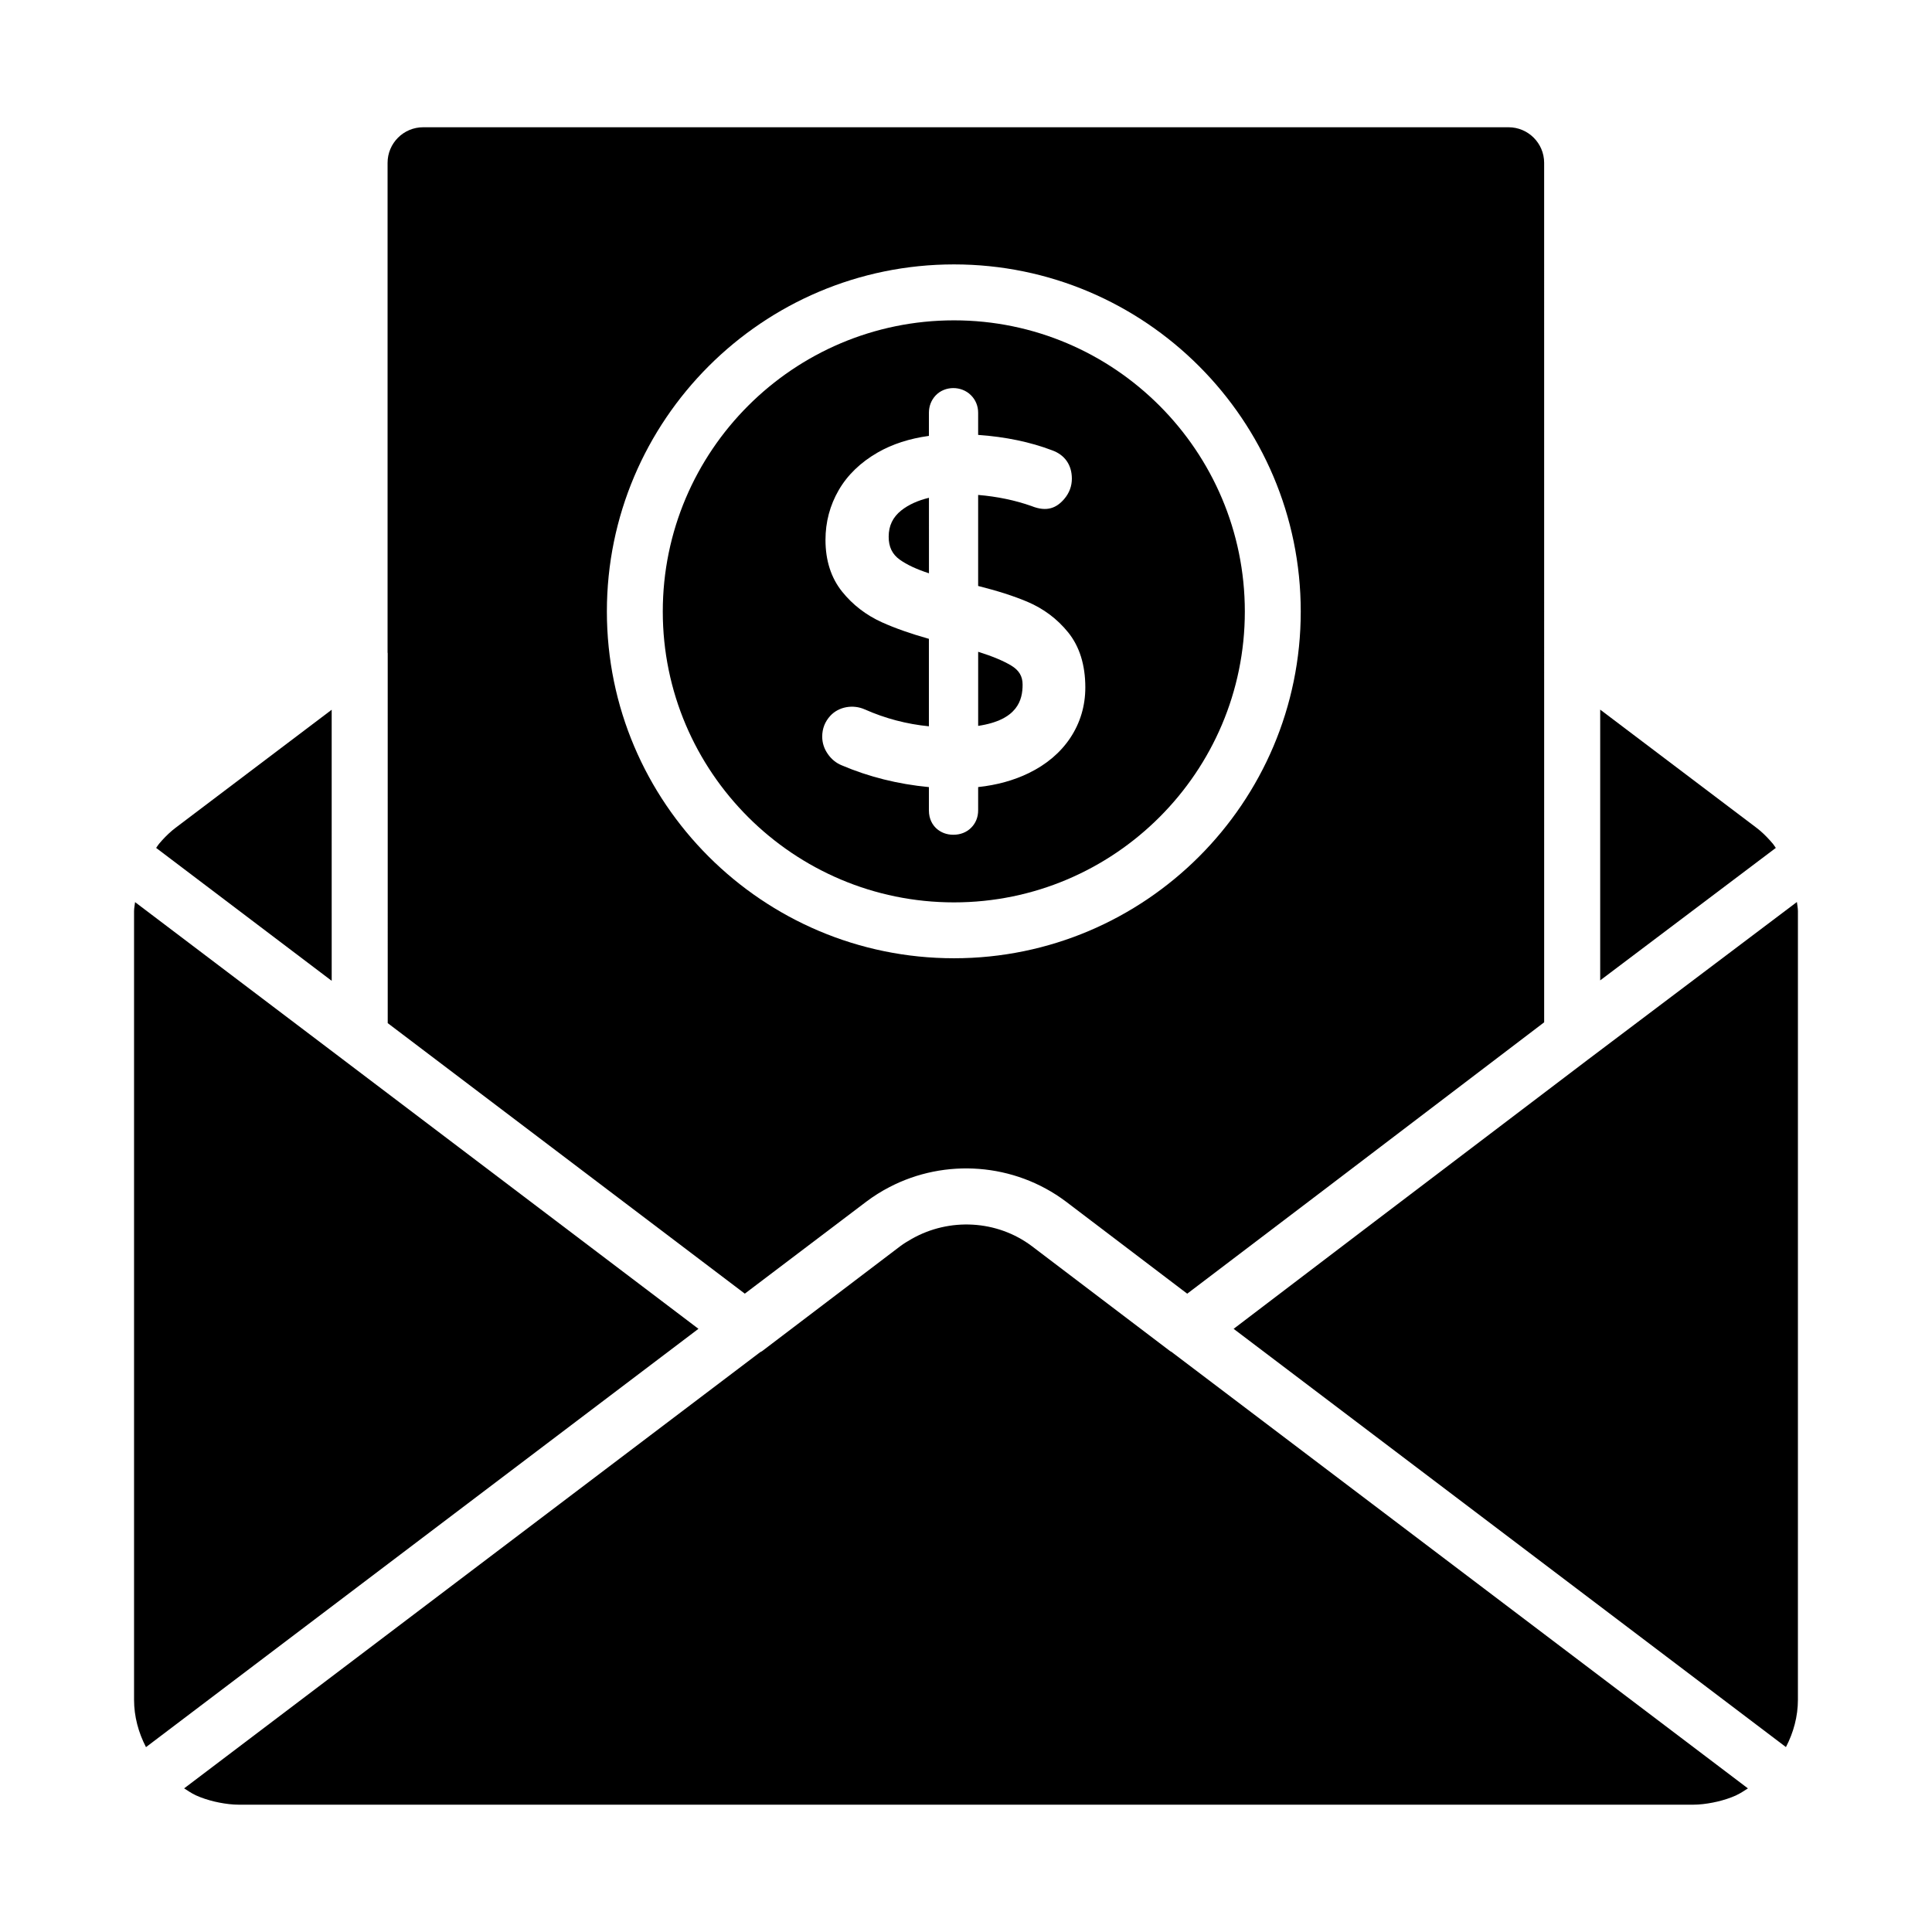
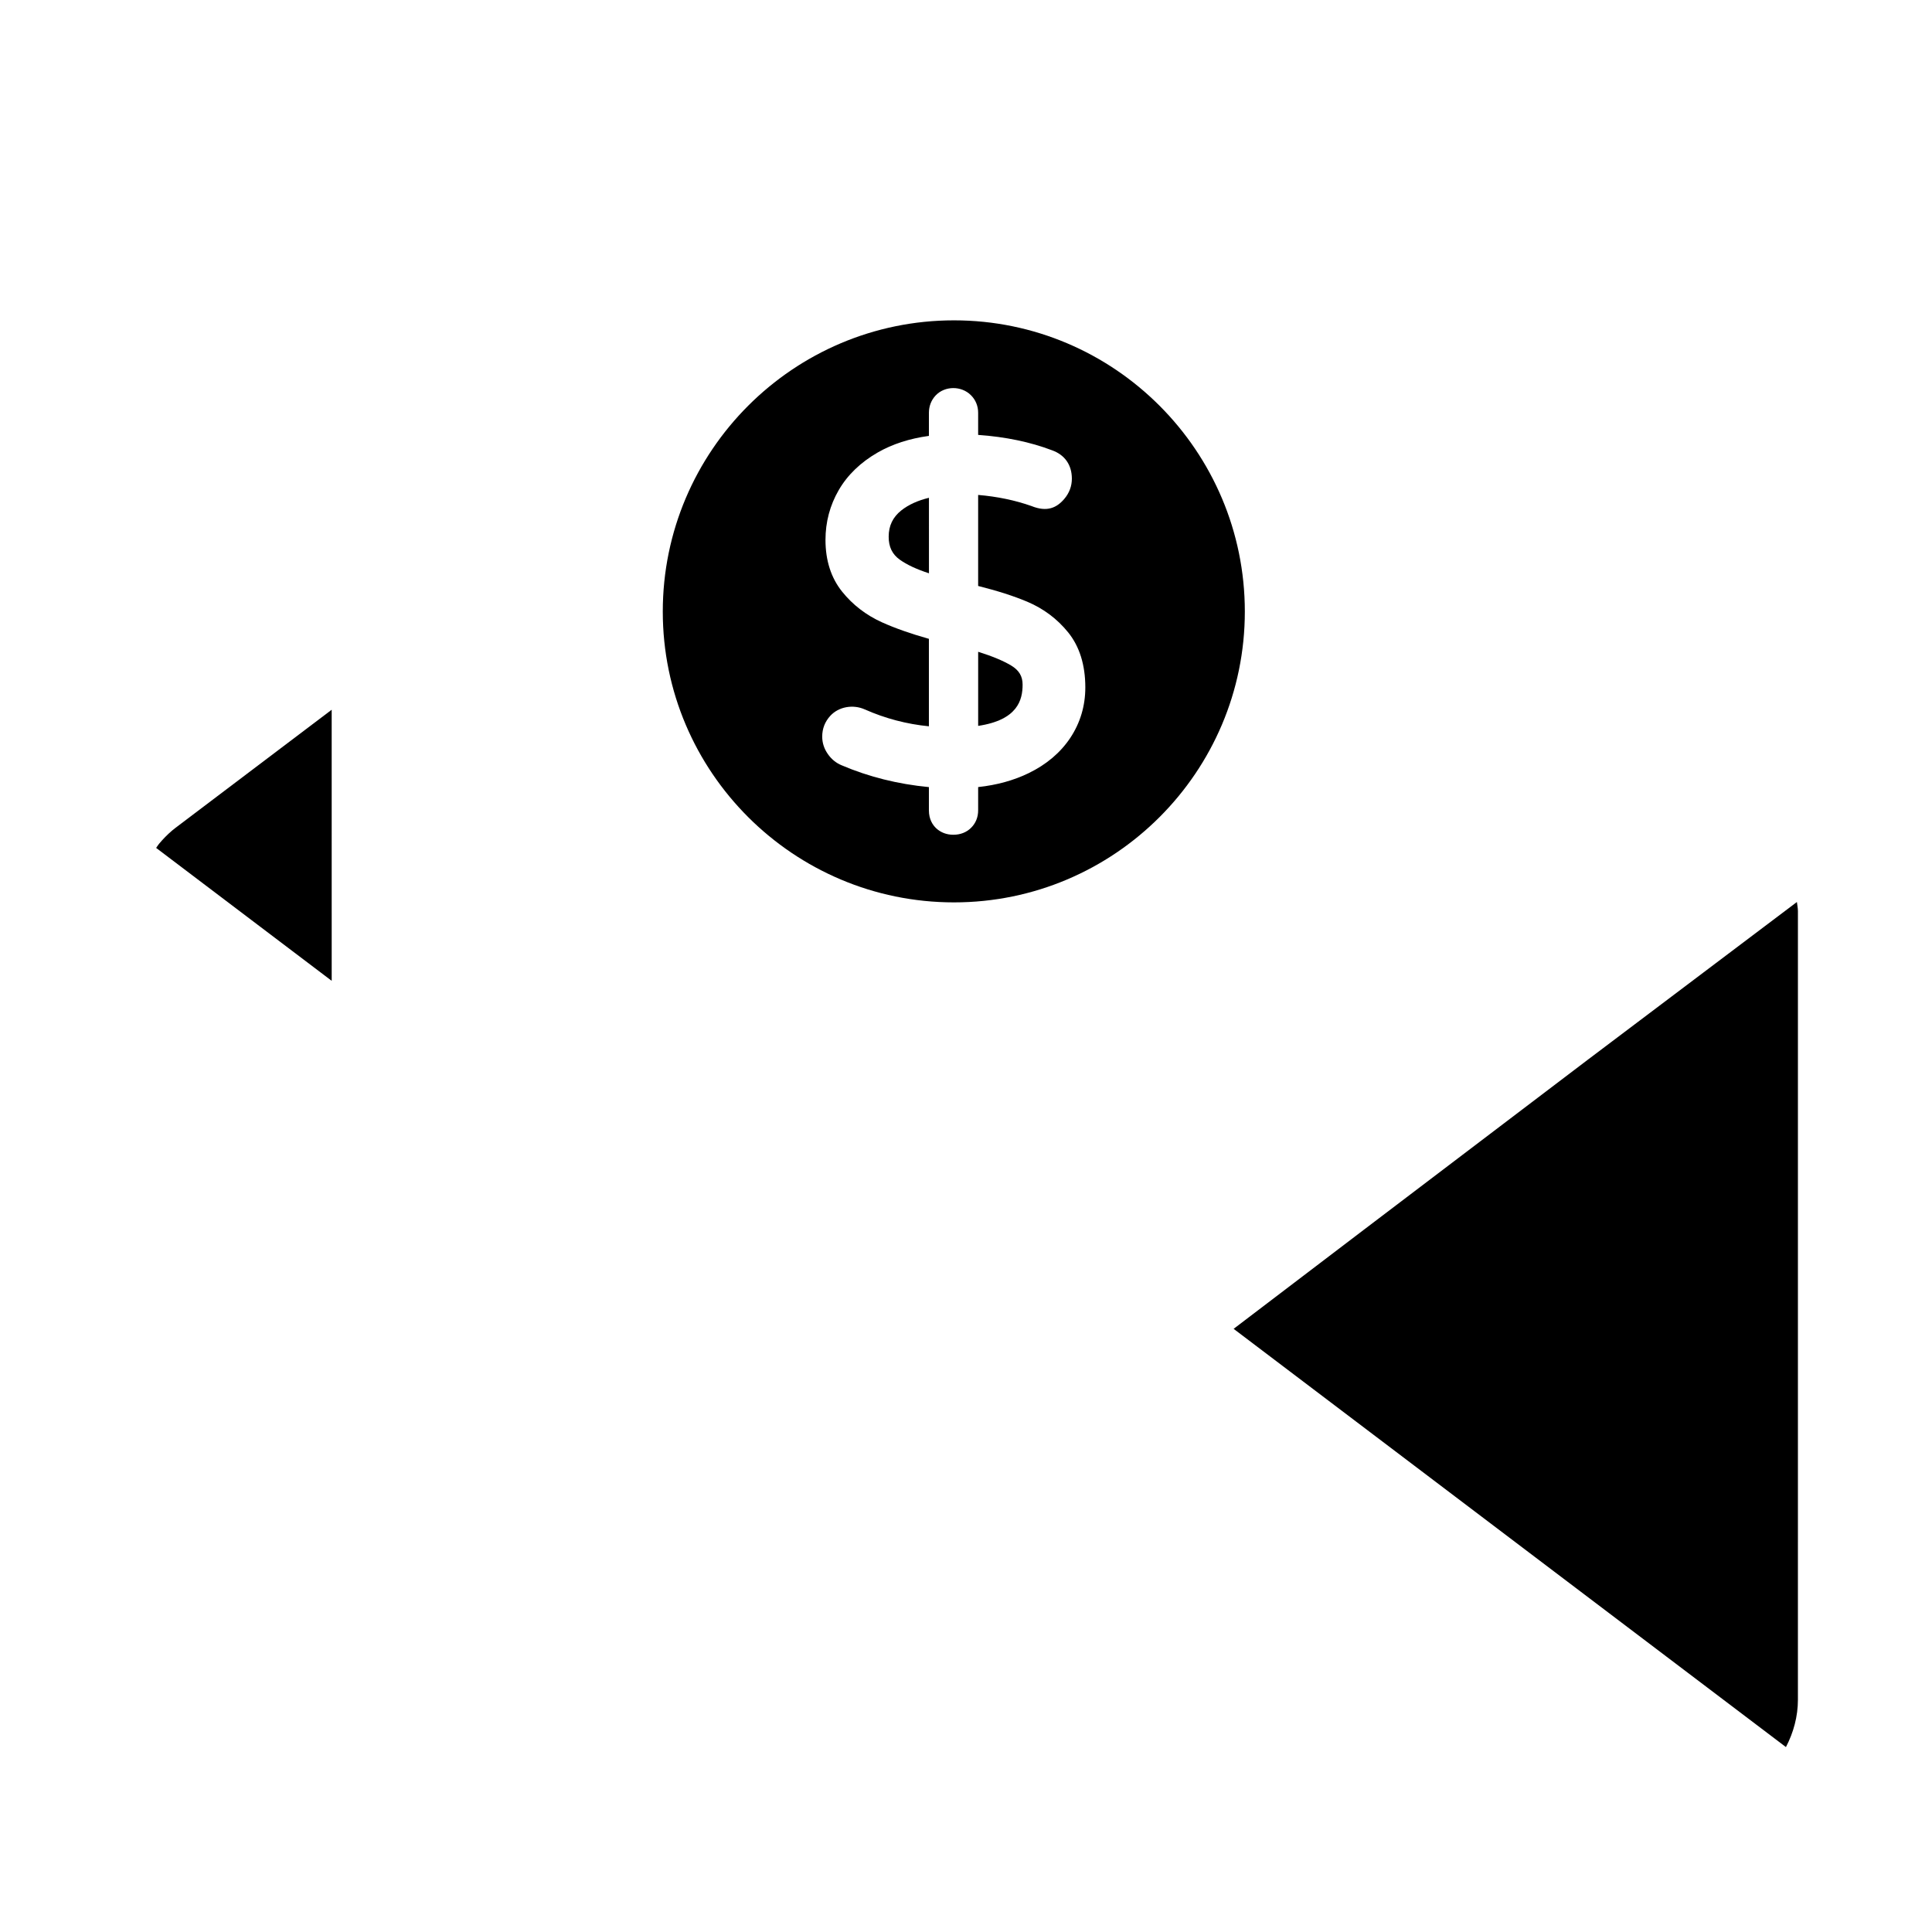
<svg xmlns="http://www.w3.org/2000/svg" fill="#000000" width="800px" height="800px" version="1.1" viewBox="144 144 512 512">
  <g>
    <path d="m390.18 275.92c-2.961 0.715-5.41 1.832-7.309 3.332-2.262 1.789-3.363 4.078-3.363 6.977 0 2.719 0.941 4.656 2.961 6.102h0.004c1.844 1.324 4.43 2.527 7.711 3.598z" />
    <path d="m396.82 383.14c42.5 0 77.074-34.574 77.074-77.074 0-42.551-34.574-77.172-77.074-77.172-42.555 0-77.176 34.621-77.176 77.172 0 42.5 34.621 77.074 77.176 77.074zm-19.082-74.219c-4.203-1.898-7.754-4.629-10.551-8.109-2.934-3.644-4.426-8.262-4.426-13.727 0-4.738 1.18-9.18 3.508-13.195 2.328-4.023 5.816-7.383 10.363-9.992 3.859-2.211 8.402-3.68 13.539-4.383v-6.117c0-1.766 0.617-3.359 1.793-4.606 2.43-2.57 6.809-2.594 9.34-0.062 1.25 1.246 1.914 2.859 1.914 4.668v5.856c7.246 0.512 13.832 1.883 19.609 4.086 3.356 1.203 5.227 3.879 5.227 7.516 0 1.984-0.676 3.793-2.008 5.363-1.996 2.34-4.547 3.562-8.695 1.887-4.34-1.531-9.109-2.523-14.133-2.941v24.121c5.106 1.285 9.469 2.68 12.996 4.168 4.312 1.82 7.965 4.555 10.855 8.129 3.019 3.734 4.551 8.645 4.551 14.594 0 4.871-1.332 9.355-3.961 13.336l-0.004 0.008c-2.617 3.934-6.34 7.086-11.066 9.379-3.938 1.914-8.426 3.152-13.371 3.684v6.172c0 1.812-0.645 3.406-1.867 4.617-1.203 1.203-2.84 1.848-4.715 1.848-1.762 0-3.336-0.598-4.547-1.727-0.887-0.848-1.922-2.336-1.922-4.738v-6.164c-8.191-0.781-15.965-2.723-23.141-5.789-1.461-0.602-2.707-1.617-3.66-3.004-0.973-1.391-1.473-2.941-1.473-4.59 0-2.102 0.719-3.953 2.141-5.504 2.25-2.449 6.039-3.086 9.148-1.699 5.41 2.398 11.109 3.894 16.984 4.473v-23.18c-4.809-1.352-8.988-2.824-12.43-4.375z" />
-     <path d="m613.9 367.69c-0.266-0.324-0.539-0.641-0.816-0.945-1.129-1.246-2.305-2.398-3.602-3.375l-41.414-31.312v71.75l46.543-35.105c-0.246-0.316-0.457-0.703-0.711-1.012z" />
    <path d="m415 325.44c0-2.231-0.934-3.797-3.019-5.062-2.074-1.25-5.012-2.477-8.758-3.648v19.637c10.484-1.562 11.777-6.898 11.777-10.926z" />
-     <path d="m454.11 502.07-36.652-27.824c-9.277-6.973-21.887-7.574-31.82-1.938-1.035 0.602-2.074 1.199-3.051 1.938l-36.645 27.832c-0.148 0.113-0.328 0.156-0.484 0.258l-152.66 115.6c0.98 0.617 1.93 1.289 2.977 1.773 0.047 0.02 0.086 0.051 0.129 0.07 1.59 0.727 3.262 1.246 4.969 1.66 0.398 0.098 0.797 0.18 1.199 0.258 1.73 0.336 3.484 0.566 5.277 0.566h385.31c1.785 0 3.539-0.23 5.258-0.562 0.414-0.078 0.824-0.164 1.234-0.266 1.684-0.406 3.336-0.922 4.902-1.629 0.102-0.047 0.191-0.109 0.289-0.156 1.012-0.473 1.93-1.113 2.875-1.707l-152.8-115.71c-0.098-0.066-0.211-0.09-0.305-0.16z" />
-     <path d="m620.2 383.04-55.09 41.551h-0.004l-59.781 45.387-34.402 26.176 146.37 110.84c2.016-3.883 3.172-8.137 3.172-12.551l0.004-208.98c0-0.828-0.195-1.609-0.27-2.418z" />
+     <path d="m620.2 383.04-55.09 41.551h-0.004l-59.781 45.387-34.402 26.176 146.37 110.84c2.016-3.883 3.172-8.137 3.172-12.551l0.004-208.98c0-0.828-0.195-1.609-0.27-2.418" />
    <path d="m231.9 332.09-41.355 31.27c-1.312 0.984-2.496 2.137-3.606 3.348-0.277 0.301-0.543 0.613-0.805 0.926-0.281 0.336-0.492 0.719-0.754 1.07l46.523 35.223z" />
-     <path d="m234.87 424.77c-0.004 0-0.004-0.004-0.008-0.008l-55.07-41.691c-0.07 0.805-0.266 1.574-0.266 2.394v208.99c0 4.426 1.16 8.695 3.16 12.555l146.41-110.86z" />
-     <path d="m246.75 415.14 94.633 71.691 32.203-24.383c1.949-1.469 3.996-2.75 6.117-3.848 14.758-7.699 33.094-6.434 46.754 3.812l30.625 23.258 1.547 1.168 36.312-27.57 58.277-44.344-0.004-227.77c0-5.203-4.234-9.43-9.438-9.43h-287.63c-5.203 0-9.434 4.231-9.434 9.43v129.75c0.004 0.086 0.035 0.168 0.035 0.258zm150.07-201.07c50.668 0 91.891 41.266 91.891 91.988 0 50.668-41.223 91.891-91.891 91.891-50.727 0-91.992-41.223-91.992-91.891-0.004-50.719 41.266-91.988 91.992-91.988z" />
  </g>
</svg>